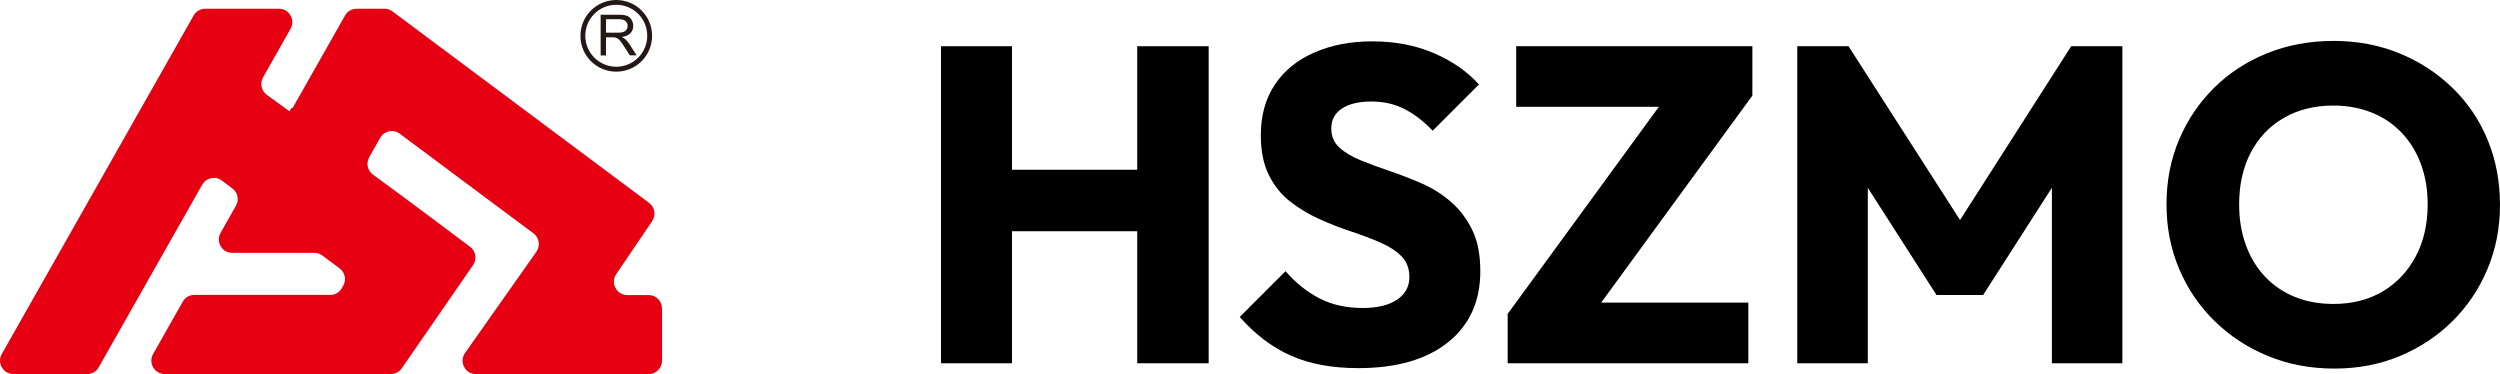
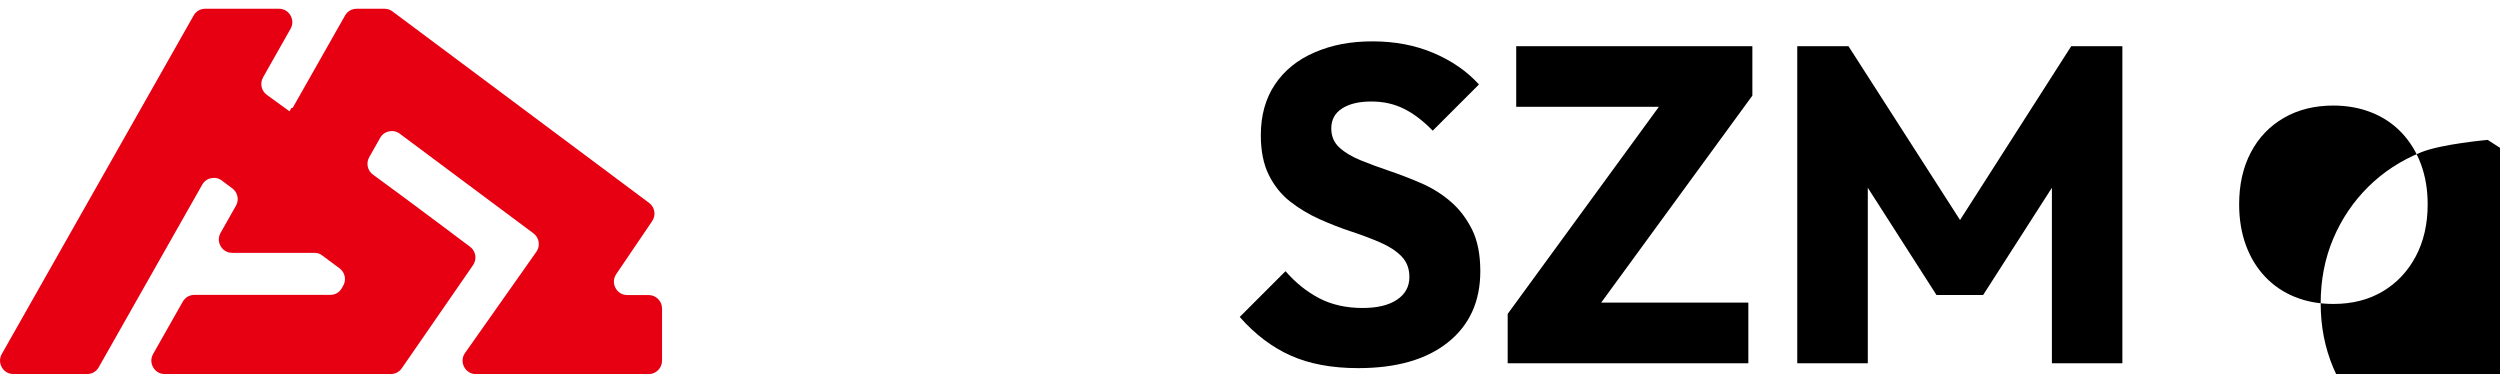
<svg xmlns="http://www.w3.org/2000/svg" id="_图层_1" data-name=" 图层 1" viewBox="0 0 334.19 50">
  <defs>
    <style>
      .cls-1 {
        fill: #231815;
      }

      .cls-1, .cls-2 {
        fill-rule: evenodd;
      }

      .cls-2 {
        fill: #e60012;
      }
    </style>
  </defs>
  <path class="cls-2" d="M35.16,10.35l3.68-6.5c.32-.57.32-1.22-.01-1.79-.33-.57-.89-.89-1.55-.89h-9.84c-.66,0-1.23.33-1.56.91L.24,47.32c-.32.57-.32,1.22.01,1.79.33.57.89.89,1.55.89h9.84c.66,0,1.23-.33,1.56-.91l13.83-24.4c.26-.46.67-.76,1.19-.87.52-.11,1.01,0,1.44.32l1.39,1.04c.73.54.94,1.53.49,2.32l-2.05,3.62c-.32.57-.32,1.22.01,1.79.33.57.89.89,1.55.89h10.97c.4,0,.75.11,1.07.36l2.3,1.71c.73.54.94,1.53.49,2.32l-.18.32c-.33.58-.9.91-1.56.91h-18.15c-.66,0-1.23.33-1.56.91l-3.96,6.99c-.32.57-.32,1.22.01,1.79.33.57.89.89,1.55.89h30.2c.61,0,1.13-.27,1.48-.77l9.53-13.79c.55-.8.37-1.89-.42-2.47-1.8-1.32-.63-.48-3.35-2.51-3.25-2.43-6.47-4.83-9.61-7.12-.74-.54-.95-1.54-.5-2.33l1.46-2.58c.26-.46.67-.76,1.19-.87.52-.11,1.01,0,1.44.32l17.86,13.31c.78.58.95,1.68.39,2.47l-9.53,13.52c-.4.56-.44,1.25-.13,1.86.32.61.91.97,1.59.97h23.08c.99,0,1.79-.81,1.79-1.79v-6.99c0-.99-.81-1.79-1.79-1.79h-2.85c-.68,0-1.27-.35-1.58-.95-.32-.6-.28-1.28.1-1.85l4.8-7.08c.54-.79.36-1.87-.41-2.44L52.47,1.53c-.32-.24-.67-.36-1.07-.36h-3.72c-.66,0-1.23.33-1.56.91l-7,12.35h-.16l-.26.45-3.03-2.2c-.74-.54-.96-1.54-.5-2.33Z" />
-   <path class="cls-1" d="M83.54,5.21c-.1-.09-.24-.18-.43-.27.52-.07.91-.24,1.16-.5.25-.26.38-.59.38-.98,0-.3-.08-.57-.23-.82-.15-.25-.35-.42-.61-.52-.25-.1-.62-.15-1.11-.15h-2.41v5.44h.72v-2.42h.84c.19,0,.32,0,.4.03.11.03.22.08.33.14.11.07.23.19.37.36.14.17.31.42.52.75l.72,1.13h.91l-.95-1.48c-.19-.29-.39-.53-.6-.72ZM82.56,4.37h-1.55v-1.8h1.72c.4,0,.7.08.89.25.19.17.28.38.28.63,0,.18-.05.34-.14.49-.1.15-.24.26-.42.33-.19.07-.44.1-.77.1ZM82.38,0C79.74,0,77.59,2.14,77.59,4.79s2.14,4.79,4.79,4.79,4.79-2.14,4.79-4.79S85.03,0,82.38,0ZM82.38,8.92c-2.28,0-4.14-1.85-4.14-4.14s1.85-4.14,4.14-4.14,4.14,1.85,4.14,4.14-1.85,4.14-4.14,4.14Z" />
  <g>
-     <polygon points="152.02 22.69 135.28 22.69 135.28 6.18 125.79 6.18 125.79 48.56 135.28 48.56 135.28 30.91 152.02 30.91 152.02 48.56 161.57 48.56 161.57 6.18 152.02 6.18 152.02 22.69" />
    <path d="M193.92,26.95c-1.16-1-2.45-1.81-3.87-2.43-1.42-.62-2.84-1.17-4.26-1.65-1.42-.48-2.72-.96-3.9-1.44-1.18-.48-2.13-1.05-2.85-1.71-.72-.66-1.08-1.51-1.08-2.55,0-1.16.48-2.05,1.44-2.67.96-.62,2.26-.93,3.9-.93s3.05.32,4.35.96c1.3.64,2.59,1.62,3.87,2.94l6.18-6.18c-1.6-1.76-3.62-3.16-6.06-4.2-2.44-1.04-5.16-1.56-8.16-1.56s-5.46.49-7.74,1.47c-2.28.98-4.05,2.41-5.31,4.29-1.26,1.88-1.89,4.14-1.89,6.78,0,2.12.36,3.9,1.08,5.34.72,1.44,1.67,2.62,2.85,3.54,1.18.92,2.48,1.7,3.9,2.34,1.42.64,2.83,1.19,4.23,1.65,1.4.46,2.7.95,3.9,1.47,1.2.52,2.15,1.14,2.85,1.86.7.72,1.05,1.64,1.05,2.76,0,1.28-.55,2.29-1.65,3.03-1.1.74-2.63,1.11-4.59,1.11-2.2,0-4.13-.43-5.79-1.29-1.66-.86-3.17-2.07-4.53-3.63l-6.12,6.12c2.04,2.32,4.31,4.04,6.81,5.16,2.5,1.12,5.51,1.68,9.03,1.68,5.12,0,9.12-1.15,12-3.45,2.88-2.3,4.32-5.47,4.32-9.51,0-2.24-.37-4.1-1.11-5.58-.74-1.48-1.69-2.72-2.85-3.72Z" />
    <polygon points="202.68 14.28 221.75 14.28 201.54 41.96 201.54 48.56 233.71 48.56 233.71 40.45 214.04 40.45 234.25 12.78 234.25 6.18 202.68 6.18 202.68 14.28" />
    <polygon points="262.01 29.41 247.1 6.18 240.25 6.18 240.25 48.56 249.68 48.56 249.68 25.1 258.86 39.43 265.1 39.43 274.29 25.1 274.29 48.56 283.71 48.56 283.71 6.18 276.87 6.18 262.01 29.41" />
-     <path d="M332.54,18.7c-1.1-2.66-2.67-4.98-4.71-6.96-2.04-1.98-4.41-3.52-7.11-4.62-2.7-1.1-5.63-1.65-8.79-1.65s-6.16.55-8.88,1.65c-2.72,1.1-5.08,2.64-7.08,4.62-2,1.98-3.56,4.29-4.68,6.93-1.12,2.64-1.68,5.52-1.68,8.64s.56,5.95,1.68,8.61c1.12,2.66,2.7,4.99,4.74,6.99,2.04,2,4.42,3.56,7.14,4.68,2.72,1.12,5.68,1.68,8.88,1.68s6.08-.56,8.76-1.68c2.68-1.12,5.02-2.67,7.02-4.65,2-1.98,3.56-4.3,4.68-6.96,1.12-2.66,1.68-5.53,1.68-8.61s-.55-6.01-1.65-8.67ZM322.93,34.27c-1.06,2-2.53,3.56-4.41,4.68-1.88,1.12-4.08,1.68-6.6,1.68-1.88,0-3.59-.31-5.13-.93-1.54-.62-2.87-1.52-3.99-2.7-1.12-1.18-1.98-2.59-2.58-4.23-.6-1.64-.9-3.46-.9-5.46,0-2.64.52-4.95,1.56-6.93,1.04-1.98,2.51-3.52,4.41-4.62,1.9-1.1,4.11-1.65,6.63-1.65,1.84,0,3.54.31,5.1.93,1.56.62,2.9,1.52,4.02,2.7,1.12,1.18,1.98,2.58,2.58,4.2.6,1.62.9,3.41.9,5.37,0,2.64-.53,4.96-1.59,6.96Z" />
+     <path d="M332.54,18.7s-6.16.55-8.88,1.65c-2.72,1.1-5.08,2.64-7.08,4.62-2,1.98-3.56,4.29-4.68,6.93-1.12,2.64-1.68,5.52-1.68,8.64s.56,5.95,1.68,8.61c1.12,2.66,2.7,4.99,4.74,6.99,2.04,2,4.42,3.56,7.14,4.68,2.72,1.12,5.68,1.68,8.88,1.68s6.08-.56,8.76-1.68c2.68-1.12,5.02-2.67,7.02-4.65,2-1.98,3.56-4.3,4.68-6.96,1.12-2.66,1.68-5.53,1.68-8.61s-.55-6.01-1.65-8.67ZM322.93,34.27c-1.06,2-2.53,3.56-4.41,4.68-1.88,1.12-4.08,1.68-6.6,1.68-1.88,0-3.59-.31-5.13-.93-1.54-.62-2.87-1.52-3.99-2.7-1.12-1.18-1.98-2.59-2.58-4.23-.6-1.64-.9-3.46-.9-5.46,0-2.64.52-4.95,1.56-6.93,1.04-1.98,2.51-3.52,4.41-4.62,1.9-1.1,4.11-1.65,6.63-1.65,1.84,0,3.54.31,5.1.93,1.56.62,2.9,1.52,4.02,2.7,1.12,1.18,1.98,2.58,2.58,4.2.6,1.62.9,3.41.9,5.37,0,2.64-.53,4.96-1.59,6.96Z" />
  </g>
</svg>